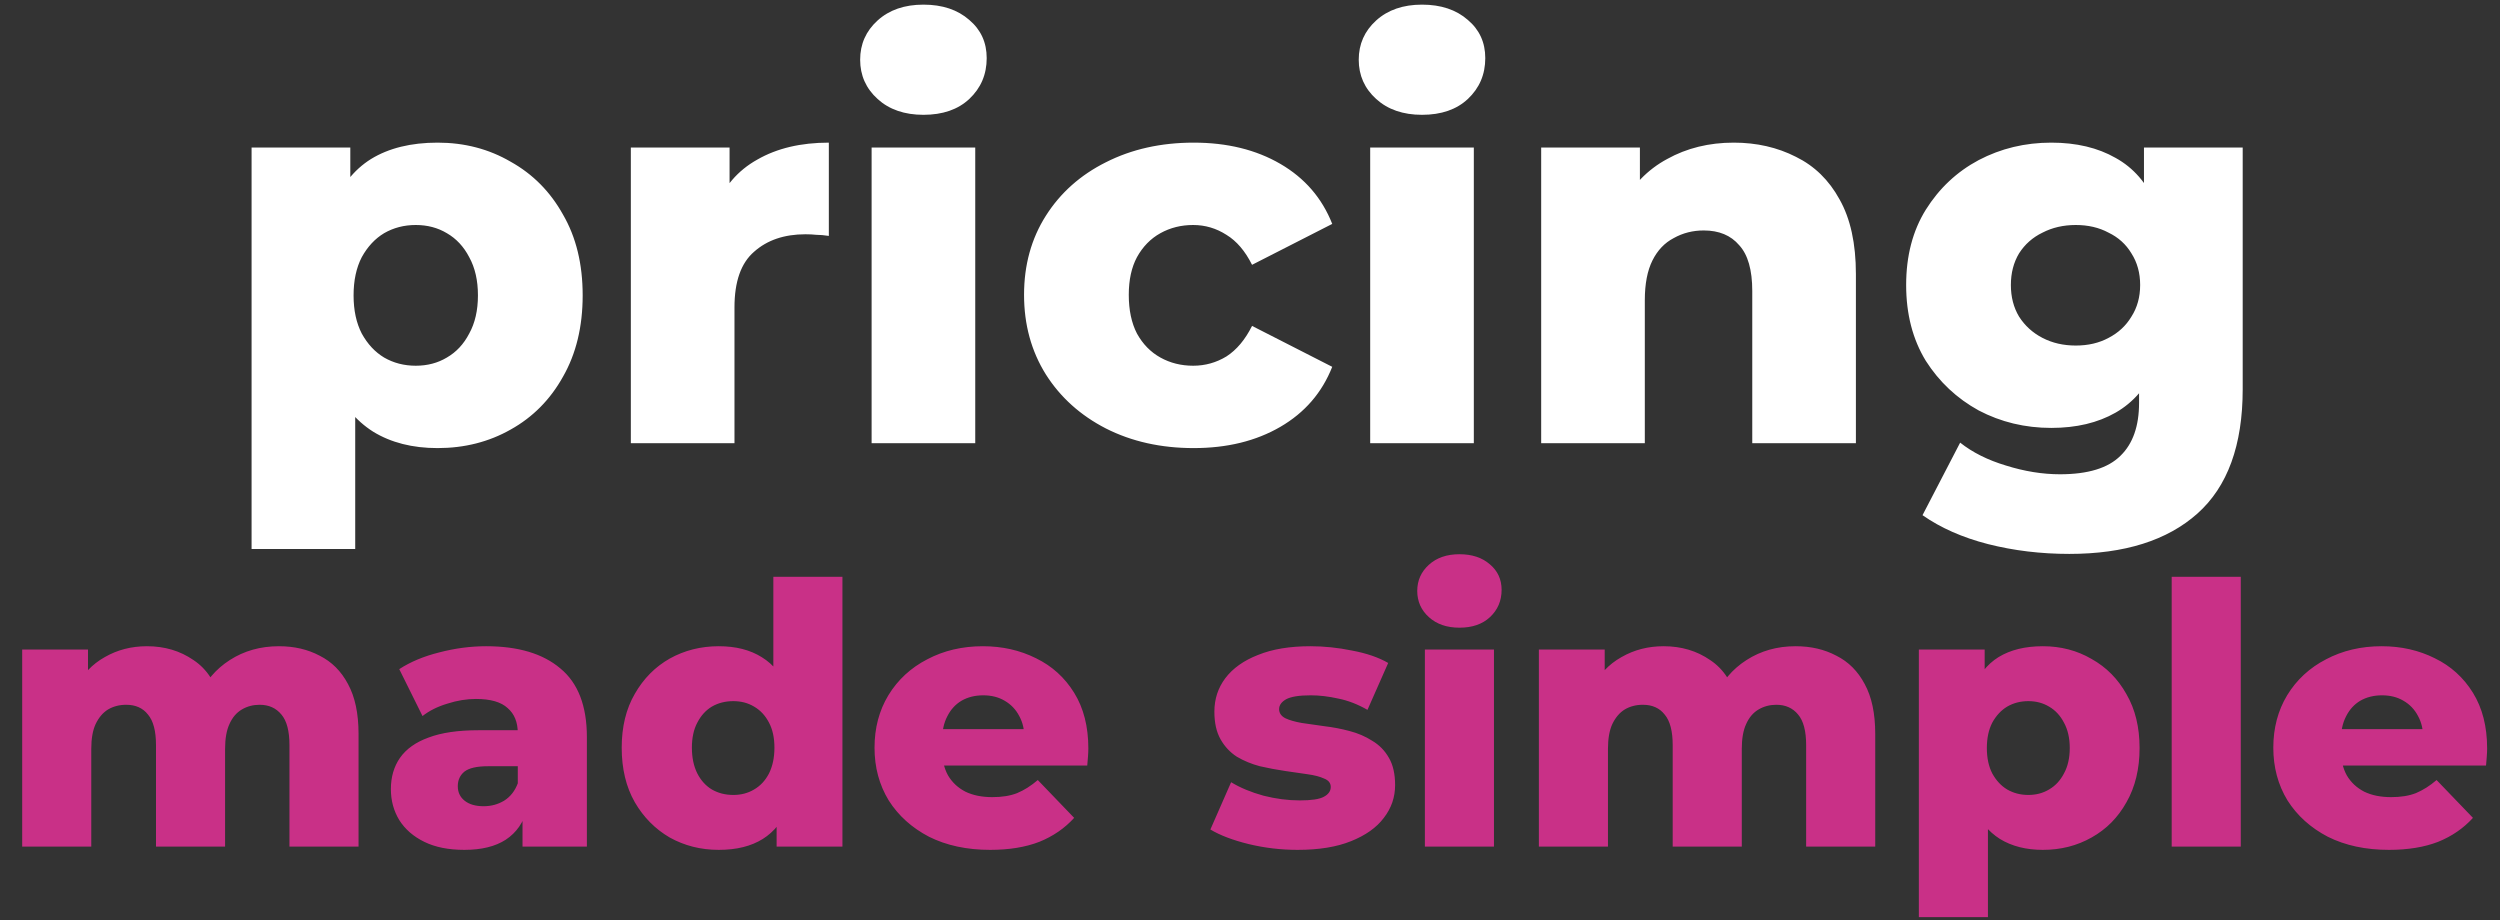
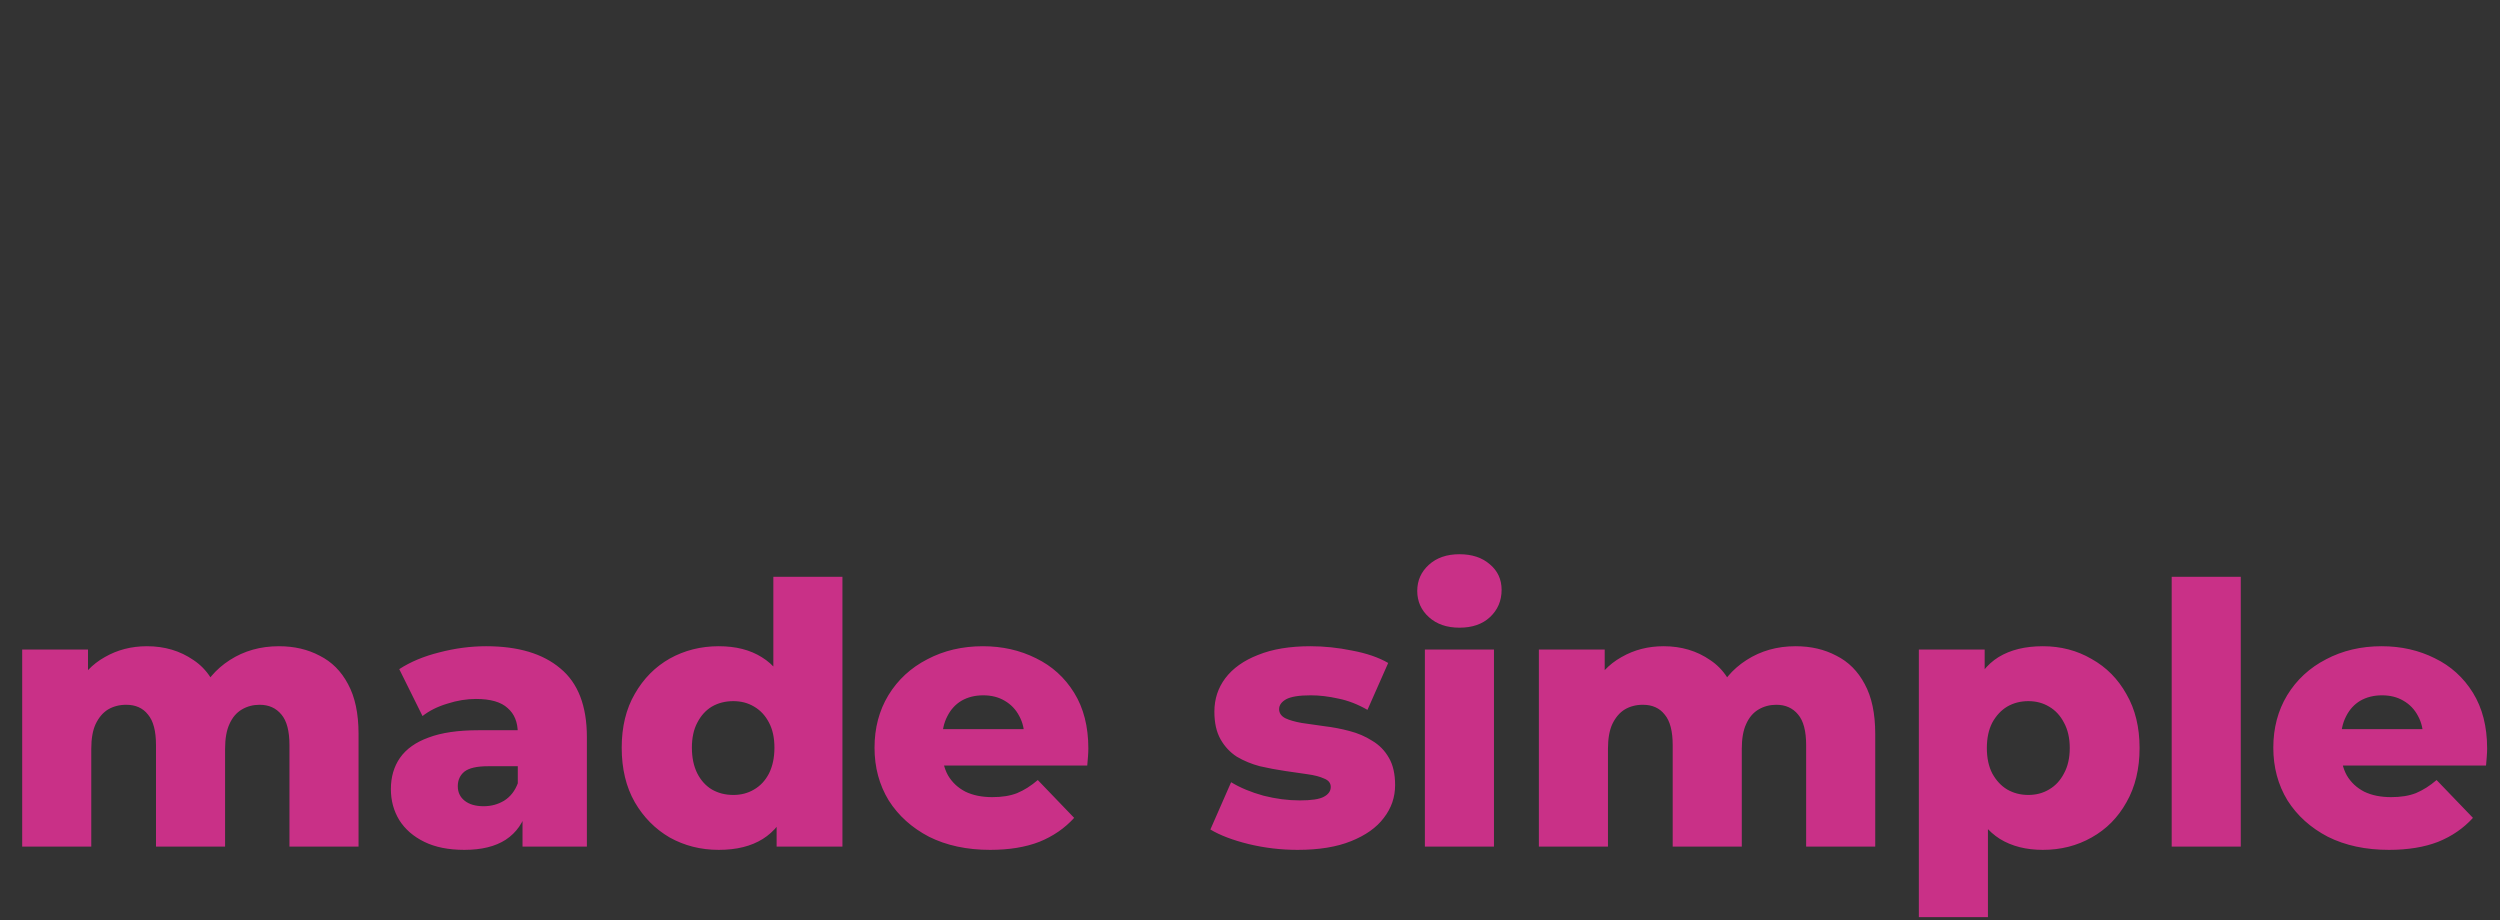
<svg xmlns="http://www.w3.org/2000/svg" width="440" height="162" viewBox="0 0 440 162" fill="none">
  <rect x="0" y="0" width="440" height="162" fill="#333333" stroke="none" />
-   <path d="M77.014 78.864C72.598 78.864 68.822 77.904 65.686 75.984C62.55 74 60.15 71.056 58.486 67.152C56.886 63.184 56.086 58.128 56.086 51.984C56.086 45.776 56.854 40.72 58.39 36.816C59.926 32.848 62.23 29.904 65.302 27.984C68.438 26.064 72.342 25.104 77.014 25.104C81.75 25.104 86.038 26.224 89.878 28.464C93.782 30.64 96.854 33.744 99.094 37.776C101.398 41.744 102.55 46.48 102.55 51.984C102.55 57.488 101.398 62.256 99.094 66.288C96.854 70.32 93.782 73.424 89.878 75.6C86.038 77.776 81.75 78.864 77.014 78.864ZM44.278 96.624V25.968H61.654V34.8L61.558 51.984L62.518 69.264V96.624H44.278ZM73.174 64.368C75.222 64.368 77.046 63.888 78.646 62.928C80.31 61.968 81.622 60.56 82.582 58.704C83.606 56.848 84.118 54.608 84.118 51.984C84.118 49.36 83.606 47.12 82.582 45.264C81.622 43.408 80.31 42 78.646 41.04C77.046 40.08 75.222 39.6 73.174 39.6C71.126 39.6 69.27 40.08 67.606 41.04C66.006 42 64.694 43.408 63.67 45.264C62.71 47.12 62.23 49.36 62.23 51.984C62.23 54.608 62.71 56.848 63.67 58.704C64.694 60.56 66.006 61.968 67.606 62.928C69.27 63.888 71.126 64.368 73.174 64.368ZM111.028 78V25.968H128.404V41.136L125.812 36.816C127.348 32.912 129.844 30 133.3 28.08C136.756 26.096 140.948 25.104 145.876 25.104V41.52C145.044 41.392 144.308 41.328 143.668 41.328C143.092 41.264 142.452 41.232 141.748 41.232C138.036 41.232 135.028 42.256 132.724 44.304C130.42 46.288 129.268 49.552 129.268 54.096V78H111.028ZM153.403 78V25.968H171.643V78H153.403ZM162.523 20.208C159.195 20.208 156.507 19.28 154.459 17.424C152.411 15.568 151.387 13.264 151.387 10.512C151.387 7.76 152.411 5.456 154.459 3.6C156.507 1.744 159.195 0.816 162.523 0.816C165.851 0.816 168.539 1.712 170.587 3.504C172.635 5.232 173.659 7.472 173.659 10.224C173.659 13.104 172.635 15.504 170.587 17.424C168.603 19.28 165.915 20.208 162.523 20.208ZM210.089 78.864C204.329 78.864 199.177 77.712 194.633 75.408C190.153 73.104 186.633 69.936 184.073 65.904C181.513 61.808 180.233 57.136 180.233 51.888C180.233 46.64 181.513 42 184.073 37.968C186.633 33.936 190.153 30.8 194.633 28.56C199.177 26.256 204.329 25.104 210.089 25.104C215.977 25.104 221.065 26.352 225.353 28.848C229.641 31.344 232.681 34.864 234.473 39.408L220.361 46.608C219.145 44.176 217.641 42.416 215.849 41.328C214.057 40.176 212.105 39.6 209.993 39.6C207.881 39.6 205.961 40.08 204.233 41.04C202.505 42 201.129 43.408 200.105 45.264C199.145 47.056 198.665 49.264 198.665 51.888C198.665 54.576 199.145 56.848 200.105 58.704C201.129 60.56 202.505 61.968 204.233 62.928C205.961 63.888 207.881 64.368 209.993 64.368C212.105 64.368 214.057 63.824 215.849 62.736C217.641 61.584 219.145 59.792 220.361 57.36L234.473 64.56C232.681 69.104 229.641 72.624 225.353 75.12C221.065 77.616 215.977 78.864 210.089 78.864ZM241.153 78V25.968H259.393V78H241.153ZM250.273 20.208C246.945 20.208 244.257 19.28 242.209 17.424C240.161 15.568 239.137 13.264 239.137 10.512C239.137 7.76 240.161 5.456 242.209 3.6C244.257 1.744 246.945 0.816 250.273 0.816C253.601 0.816 256.289 1.712 258.337 3.504C260.385 5.232 261.409 7.472 261.409 10.224C261.409 13.104 260.385 15.504 258.337 17.424C256.353 19.28 253.665 20.208 250.273 20.208ZM305.135 25.104C309.167 25.104 312.815 25.936 316.079 27.6C319.343 29.2 321.903 31.696 323.759 35.088C325.679 38.48 326.639 42.864 326.639 48.24V78H308.399V51.216C308.399 47.504 307.631 44.816 306.095 43.152C304.623 41.424 302.543 40.56 299.855 40.56C297.935 40.56 296.175 41.008 294.575 41.904C292.975 42.736 291.727 44.048 290.831 45.84C289.935 47.632 289.487 49.968 289.487 52.848V78H271.247V25.968H288.623V40.752L285.263 36.432C287.247 32.656 289.967 29.84 293.423 27.984C296.879 26.064 300.783 25.104 305.135 25.104ZM364.187 97.488C359.195 97.488 354.427 96.912 349.883 95.76C345.403 94.608 341.563 92.912 338.363 90.672L344.987 77.904C347.163 79.632 349.851 80.976 353.051 81.936C356.315 82.96 359.483 83.472 362.555 83.472C367.483 83.472 371.035 82.384 373.211 80.208C375.387 78.096 376.475 74.992 376.475 70.896V64.752L377.435 50.16L377.339 35.472V25.968H394.715V68.496C394.715 78.352 392.059 85.648 386.747 90.384C381.435 95.12 373.915 97.488 364.187 97.488ZM361.019 75.312C356.411 75.312 352.155 74.288 348.251 72.24C344.411 70.128 341.307 67.216 338.939 63.504C336.635 59.728 335.483 55.28 335.483 50.16C335.483 45.04 336.635 40.624 338.939 36.912C341.307 33.136 344.411 30.224 348.251 28.176C352.155 26.128 356.411 25.104 361.019 25.104C365.435 25.104 369.211 26 372.347 27.792C375.483 29.52 377.851 32.24 379.451 35.952C381.115 39.664 381.947 44.4 381.947 50.16C381.947 55.92 381.115 60.656 379.451 64.368C377.851 68.08 375.483 70.832 372.347 72.624C369.211 74.416 365.435 75.312 361.019 75.312ZM365.339 60.816C367.515 60.816 369.435 60.368 371.099 59.472C372.827 58.576 374.171 57.328 375.131 55.728C376.155 54.128 376.667 52.272 376.667 50.16C376.667 48.048 376.155 46.192 375.131 44.592C374.171 42.992 372.827 41.776 371.099 40.944C369.435 40.048 367.515 39.6 365.339 39.6C363.163 39.6 361.211 40.048 359.483 40.944C357.755 41.776 356.379 42.992 355.355 44.592C354.395 46.192 353.915 48.048 353.915 50.16C353.915 52.272 354.395 54.128 355.355 55.728C356.379 57.328 357.755 58.576 359.483 59.472C361.211 60.368 363.163 60.816 365.339 60.816Z" fill="white" />
  <path d="M49.088 113.736C51.776 113.736 54.165 114.291 56.256 115.4C58.389 116.467 60.053 118.131 61.248 120.392C62.485 122.653 63.104 125.576 63.104 129.16V149H50.944V131.144C50.944 128.669 50.475 126.877 49.536 125.768C48.597 124.616 47.317 124.04 45.696 124.04C44.544 124.04 43.499 124.317 42.56 124.872C41.621 125.427 40.896 126.28 40.384 127.432C39.872 128.541 39.616 129.992 39.616 131.784V149H27.456V131.144C27.456 128.669 26.987 126.877 26.048 125.768C25.152 124.616 23.872 124.04 22.208 124.04C21.013 124.04 19.947 124.317 19.008 124.872C18.112 125.427 17.387 126.28 16.832 127.432C16.32 128.541 16.064 129.992 16.064 131.784V149H3.904V114.312H15.488V123.976L13.184 121.224C14.464 118.749 16.213 116.893 18.432 115.656C20.651 114.376 23.125 113.736 25.856 113.736C28.971 113.736 31.701 114.547 34.048 116.168C36.437 117.747 38.037 120.221 38.848 123.592L34.88 122.76C36.117 119.944 37.973 117.747 40.448 116.168C42.965 114.547 45.845 113.736 49.088 113.736ZM91.963 149V142.536L91.131 140.936V129.032C91.131 127.112 90.534 125.64 89.339 124.616C88.187 123.549 86.331 123.016 83.771 123.016C82.107 123.016 80.422 123.293 78.715 123.848C77.008 124.36 75.558 125.085 74.363 126.024L70.267 117.768C72.23 116.488 74.576 115.507 77.307 114.824C80.08 114.099 82.832 113.736 85.563 113.736C91.195 113.736 95.547 115.037 98.619 117.64C101.734 120.2 103.291 124.232 103.291 129.736V149H91.963ZM81.723 149.576C78.95 149.576 76.603 149.107 74.683 148.168C72.763 147.229 71.291 145.949 70.267 144.328C69.286 142.707 68.795 140.893 68.795 138.888C68.795 136.755 69.328 134.92 70.395 133.384C71.504 131.805 73.19 130.611 75.451 129.8C77.712 128.947 80.635 128.52 84.219 128.52H92.411V134.856H85.883C83.92 134.856 82.534 135.176 81.723 135.816C80.955 136.456 80.571 137.309 80.571 138.376C80.571 139.443 80.976 140.296 81.787 140.936C82.598 141.576 83.707 141.896 85.115 141.896C86.438 141.896 87.632 141.576 88.699 140.936C89.808 140.253 90.619 139.229 91.131 137.864L92.795 142.344C92.155 144.733 90.896 146.547 89.019 147.784C87.184 148.979 84.752 149.576 81.723 149.576ZM126.508 149.576C123.351 149.576 120.471 148.851 117.868 147.4C115.308 145.907 113.26 143.837 111.724 141.192C110.188 138.504 109.42 135.304 109.42 131.592C109.42 127.923 110.188 124.765 111.724 122.12C113.26 119.432 115.308 117.363 117.868 115.912C120.471 114.461 123.351 113.736 126.508 113.736C129.495 113.736 132.012 114.376 134.06 115.656C136.151 116.936 137.729 118.899 138.796 121.544C139.863 124.189 140.396 127.539 140.396 131.592C140.396 135.731 139.884 139.123 138.86 141.768C137.836 144.413 136.3 146.376 134.252 147.656C132.204 148.936 129.623 149.576 126.508 149.576ZM129.068 139.912C130.433 139.912 131.649 139.592 132.716 138.952C133.825 138.312 134.7 137.373 135.34 136.136C135.98 134.856 136.3 133.341 136.3 131.592C136.3 129.843 135.98 128.371 135.34 127.176C134.7 125.939 133.825 125 132.716 124.36C131.649 123.72 130.433 123.4 129.068 123.4C127.66 123.4 126.401 123.72 125.292 124.36C124.225 125 123.372 125.939 122.732 127.176C122.092 128.371 121.772 129.843 121.772 131.592C121.772 133.341 122.092 134.856 122.732 136.136C123.372 137.373 124.225 138.312 125.292 138.952C126.401 139.592 127.66 139.912 129.068 139.912ZM136.684 149V143.048L136.748 131.592L136.108 120.136V101.512H148.268V149H136.684ZM174.268 149.576C170.172 149.576 166.588 148.808 163.516 147.272C160.486 145.693 158.118 143.56 156.411 140.872C154.748 138.141 153.916 135.048 153.916 131.592C153.916 128.136 154.726 125.064 156.348 122.376C158.012 119.645 160.294 117.533 163.196 116.04C166.097 114.504 169.361 113.736 172.988 113.736C176.401 113.736 179.516 114.44 182.332 115.848C185.148 117.213 187.388 119.24 189.052 121.928C190.716 124.616 191.548 127.88 191.548 131.72C191.548 132.147 191.526 132.637 191.484 133.192C191.441 133.747 191.398 134.259 191.356 134.728H163.9V128.328H184.892L180.284 130.12C180.326 128.541 180.028 127.176 179.388 126.024C178.79 124.872 177.937 123.976 176.828 123.336C175.761 122.696 174.502 122.376 173.052 122.376C171.601 122.376 170.321 122.696 169.212 123.336C168.145 123.976 167.313 124.893 166.716 126.088C166.118 127.24 165.82 128.605 165.82 130.184V132.04C165.82 133.747 166.161 135.219 166.844 136.456C167.569 137.693 168.593 138.653 169.916 139.336C171.238 139.976 172.817 140.296 174.652 140.296C176.358 140.296 177.809 140.061 179.004 139.592C180.241 139.08 181.457 138.312 182.652 137.288L189.052 143.944C187.388 145.779 185.34 147.187 182.908 148.168C180.476 149.107 177.596 149.576 174.268 149.576ZM228.387 149.576C225.443 149.576 222.563 149.235 219.747 148.552C216.974 147.869 214.734 147.016 213.027 145.992L216.675 137.672C218.296 138.653 220.195 139.443 222.371 140.04C224.547 140.595 226.68 140.872 228.771 140.872C230.819 140.872 232.227 140.659 232.995 140.232C233.806 139.805 234.211 139.229 234.211 138.504C234.211 137.821 233.827 137.331 233.059 137.032C232.334 136.691 231.352 136.435 230.115 136.264C228.92 136.093 227.598 135.901 226.147 135.688C224.696 135.475 223.224 135.197 221.731 134.856C220.28 134.472 218.936 133.917 217.699 133.192C216.504 132.424 215.544 131.4 214.819 130.12C214.094 128.84 213.731 127.219 213.731 125.256C213.731 123.037 214.371 121.075 215.651 119.368C216.974 117.619 218.894 116.253 221.411 115.272C223.928 114.248 227 113.736 230.627 113.736C233.059 113.736 235.512 113.992 237.987 114.504C240.504 114.973 242.616 115.699 244.323 116.68L240.675 124.936C238.968 123.955 237.262 123.293 235.555 122.952C233.848 122.568 232.227 122.376 230.691 122.376C228.643 122.376 227.192 122.611 226.339 123.08C225.528 123.549 225.123 124.125 225.123 124.808C225.123 125.491 225.486 126.024 226.211 126.408C226.936 126.749 227.896 127.027 229.091 127.24C230.328 127.411 231.672 127.603 233.123 127.816C234.574 127.987 236.024 128.264 237.475 128.648C238.968 129.032 240.312 129.608 241.507 130.376C242.744 131.101 243.726 132.104 244.451 133.384C245.176 134.621 245.539 136.221 245.539 138.184C245.539 140.317 244.878 142.237 243.555 143.944C242.275 145.651 240.355 147.016 237.795 148.04C235.278 149.064 232.142 149.576 228.387 149.576ZM250.779 149V114.312H262.939V149H250.779ZM256.859 110.472C254.64 110.472 252.848 109.853 251.483 108.616C250.118 107.379 249.435 105.843 249.435 104.008C249.435 102.173 250.118 100.637 251.483 99.4C252.848 98.163 254.64 97.544 256.859 97.544C259.078 97.544 260.87 98.141 262.235 99.336C263.6 100.488 264.283 101.981 264.283 103.816C264.283 105.736 263.6 107.336 262.235 108.616C260.912 109.853 259.12 110.472 256.859 110.472ZM316.026 113.736C318.714 113.736 321.103 114.291 323.194 115.4C325.327 116.467 326.991 118.131 328.186 120.392C329.423 122.653 330.042 125.576 330.042 129.16V149H317.882V131.144C317.882 128.669 317.412 126.877 316.474 125.768C315.535 124.616 314.255 124.04 312.634 124.04C311.482 124.04 310.436 124.317 309.498 124.872C308.559 125.427 307.834 126.28 307.322 127.432C306.81 128.541 306.554 129.992 306.554 131.784V149H294.394V131.144C294.394 128.669 293.924 126.877 292.986 125.768C292.09 124.616 290.81 124.04 289.146 124.04C287.951 124.04 286.884 124.317 285.946 124.872C285.05 125.427 284.324 126.28 283.77 127.432C283.258 128.541 283.002 129.992 283.002 131.784V149H270.842V114.312H282.426V123.976L280.122 121.224C281.402 118.749 283.151 116.893 285.37 115.656C287.588 114.376 290.063 113.736 292.794 113.736C295.908 113.736 298.639 114.547 300.986 116.168C303.375 117.747 304.975 120.221 305.786 123.592L301.818 122.76C303.055 119.944 304.911 117.747 307.386 116.168C309.903 114.547 312.783 113.736 316.026 113.736ZM359.541 149.576C356.597 149.576 354.079 148.936 351.989 147.656C349.898 146.333 348.298 144.371 347.189 141.768C346.122 139.123 345.589 135.752 345.589 131.656C345.589 127.517 346.101 124.147 347.125 121.544C348.149 118.899 349.685 116.936 351.733 115.656C353.823 114.376 356.426 113.736 359.541 113.736C362.698 113.736 365.557 114.483 368.117 115.976C370.719 117.427 372.767 119.496 374.261 122.184C375.797 124.829 376.565 127.987 376.565 131.656C376.565 135.325 375.797 138.504 374.261 141.192C372.767 143.88 370.719 145.949 368.117 147.4C365.557 148.851 362.698 149.576 359.541 149.576ZM337.717 161.416V114.312H349.301V120.2L349.237 131.656L349.877 143.176V161.416H337.717ZM356.981 139.912C358.346 139.912 359.562 139.592 360.629 138.952C361.738 138.312 362.613 137.373 363.253 136.136C363.935 134.899 364.277 133.405 364.277 131.656C364.277 129.907 363.935 128.413 363.253 127.176C362.613 125.939 361.738 125 360.629 124.36C359.562 123.72 358.346 123.4 356.981 123.4C355.615 123.4 354.378 123.72 353.269 124.36C352.202 125 351.327 125.939 350.645 127.176C350.005 128.413 349.685 129.907 349.685 131.656C349.685 133.405 350.005 134.899 350.645 136.136C351.327 137.373 352.202 138.312 353.269 138.952C354.378 139.592 355.615 139.912 356.981 139.912ZM382.217 149V101.512H394.377V149H382.217ZM420.455 149.576C416.359 149.576 412.775 148.808 409.703 147.272C406.674 145.693 404.306 143.56 402.599 140.872C400.935 138.141 400.103 135.048 400.103 131.592C400.103 128.136 400.914 125.064 402.535 122.376C404.199 119.645 406.482 117.533 409.383 116.04C412.284 114.504 415.548 113.736 419.175 113.736C422.588 113.736 425.703 114.44 428.519 115.848C431.335 117.213 433.575 119.24 435.239 121.928C436.903 124.616 437.735 127.88 437.735 131.72C437.735 132.147 437.714 132.637 437.671 133.192C437.628 133.747 437.586 134.259 437.543 134.728H410.087V128.328H431.079L426.471 130.12C426.514 128.541 426.215 127.176 425.575 126.024C424.978 124.872 424.124 123.976 423.015 123.336C421.948 122.696 420.69 122.376 419.239 122.376C417.788 122.376 416.508 122.696 415.399 123.336C414.332 123.976 413.5 124.893 412.903 126.088C412.306 127.24 412.007 128.605 412.007 130.184V132.04C412.007 133.747 412.348 135.219 413.031 136.456C413.756 137.693 414.78 138.653 416.103 139.336C417.426 139.976 419.004 140.296 420.839 140.296C422.546 140.296 423.996 140.061 425.191 139.592C426.428 139.08 427.644 138.312 428.839 137.288L435.239 143.944C433.575 145.779 431.527 147.187 429.095 148.168C426.663 149.107 423.783 149.576 420.455 149.576Z" fill="#C93087" />
</svg>